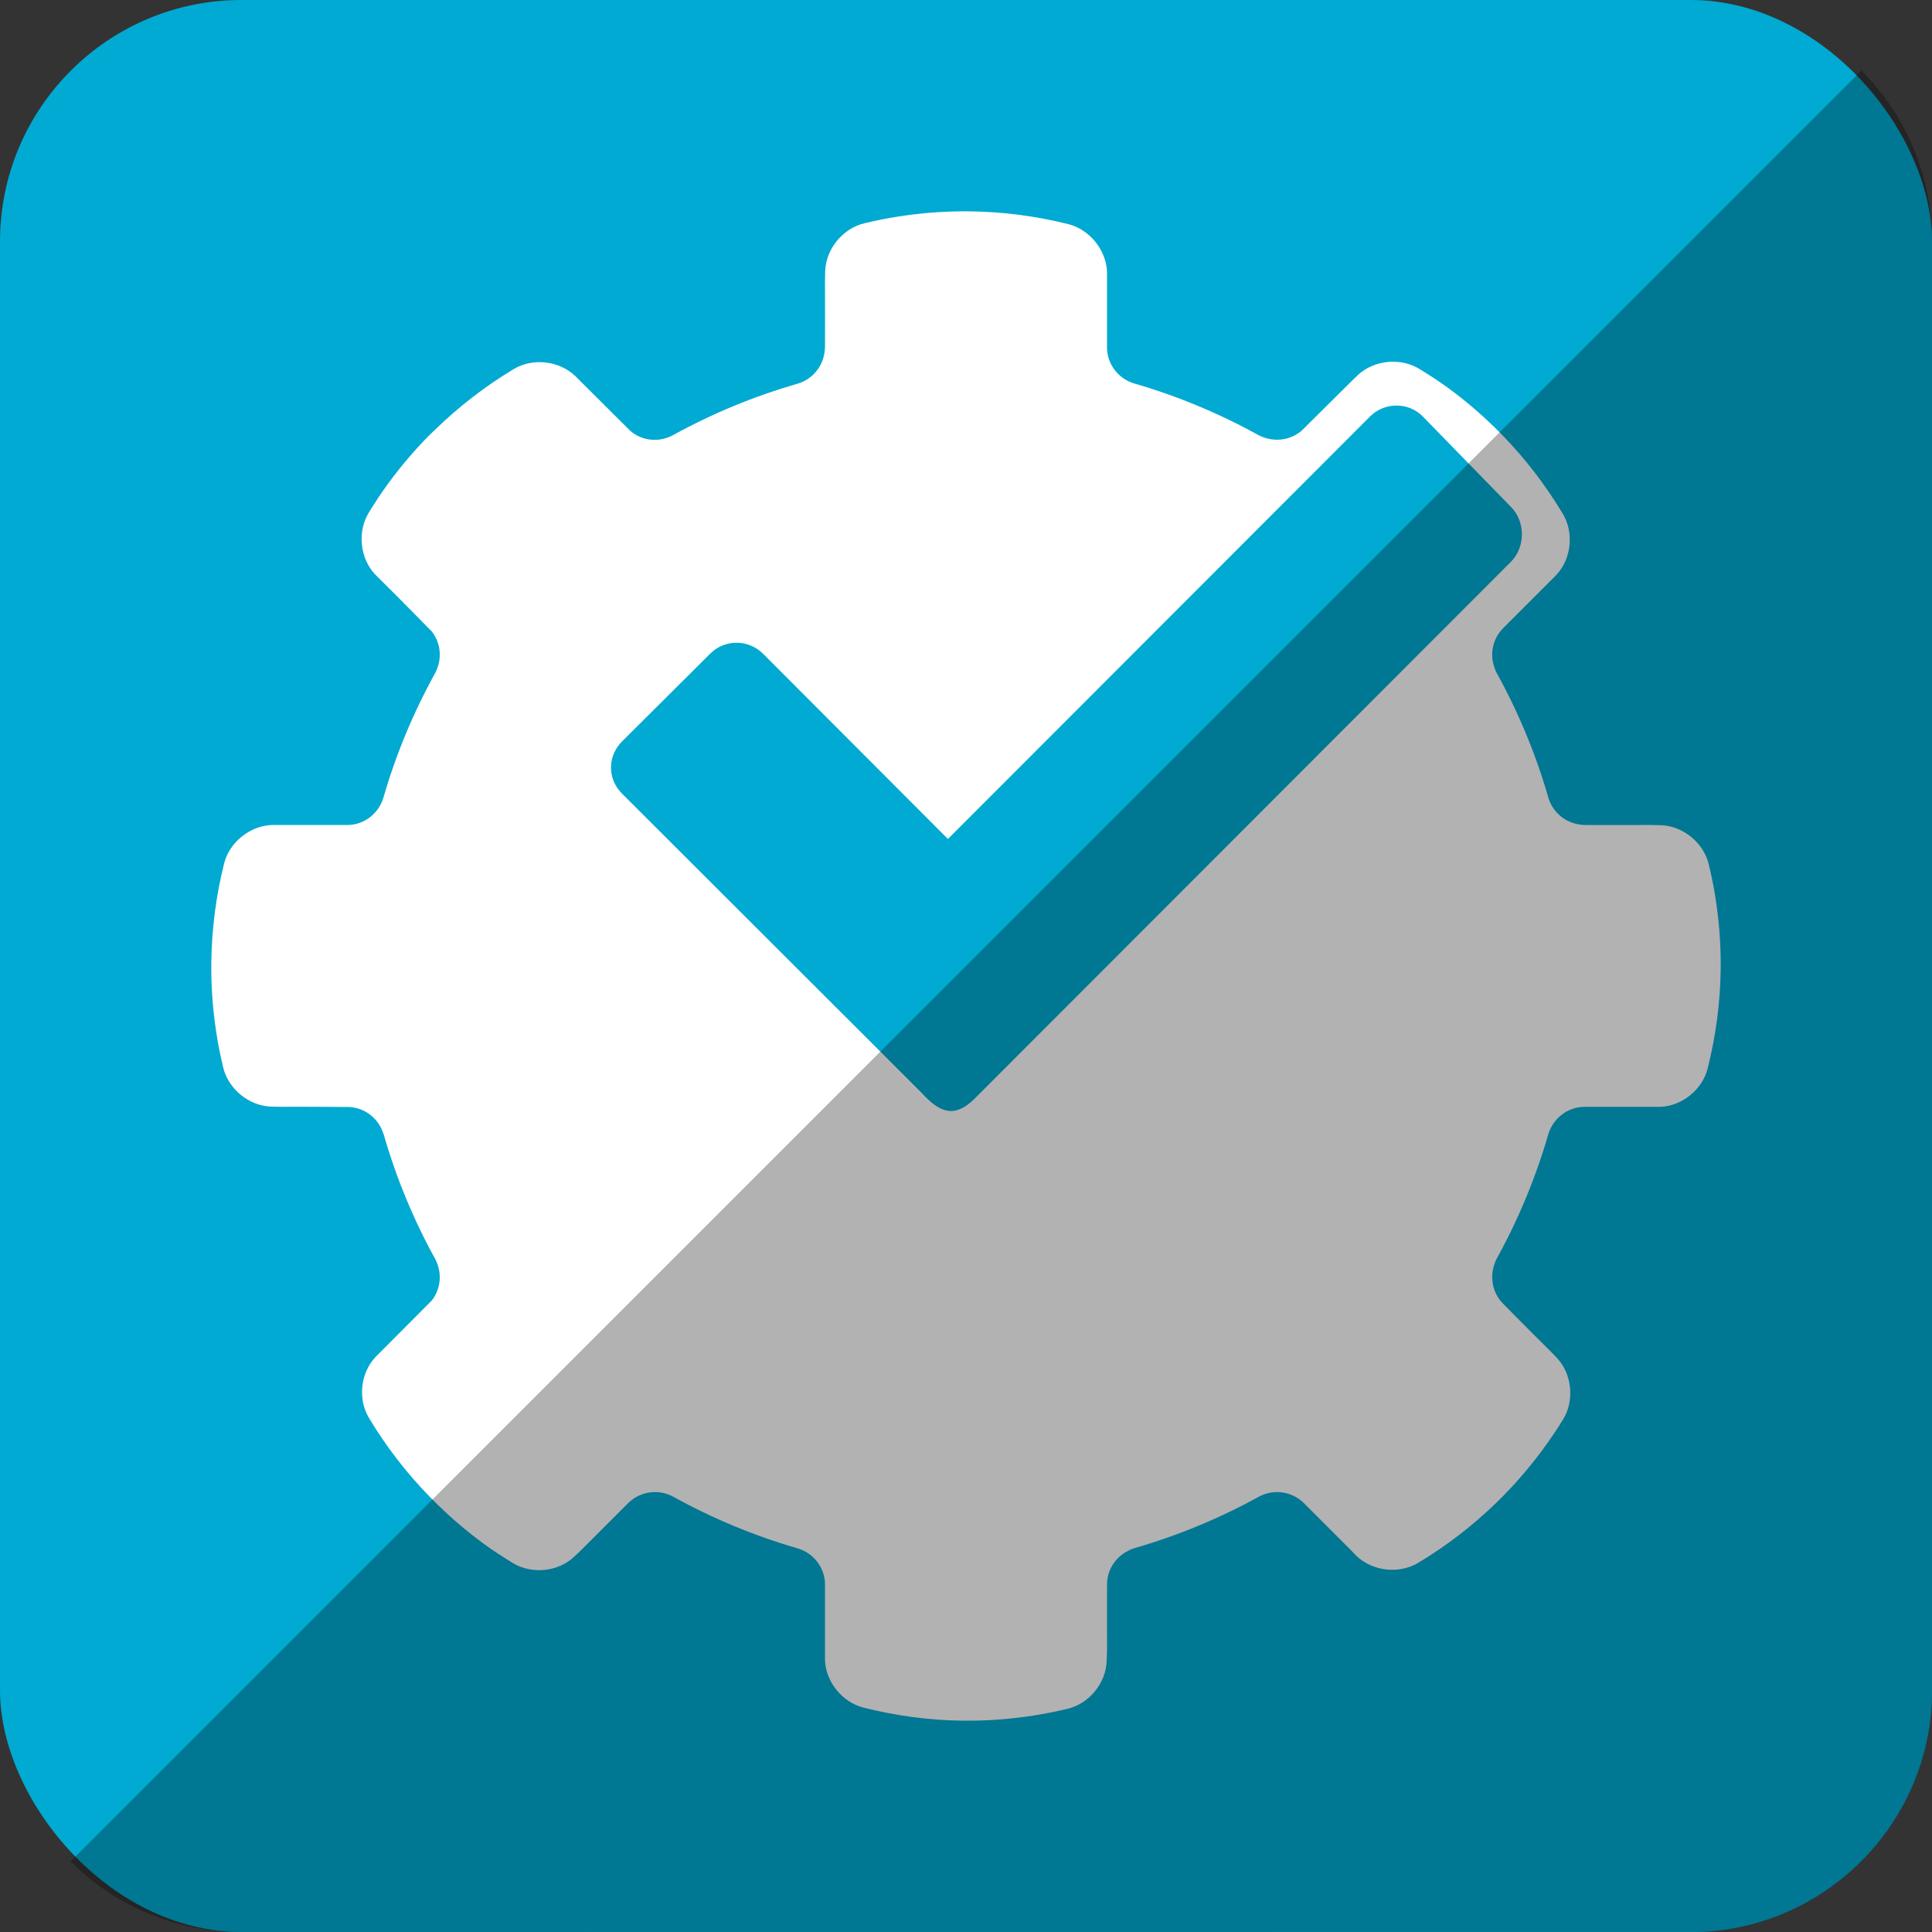
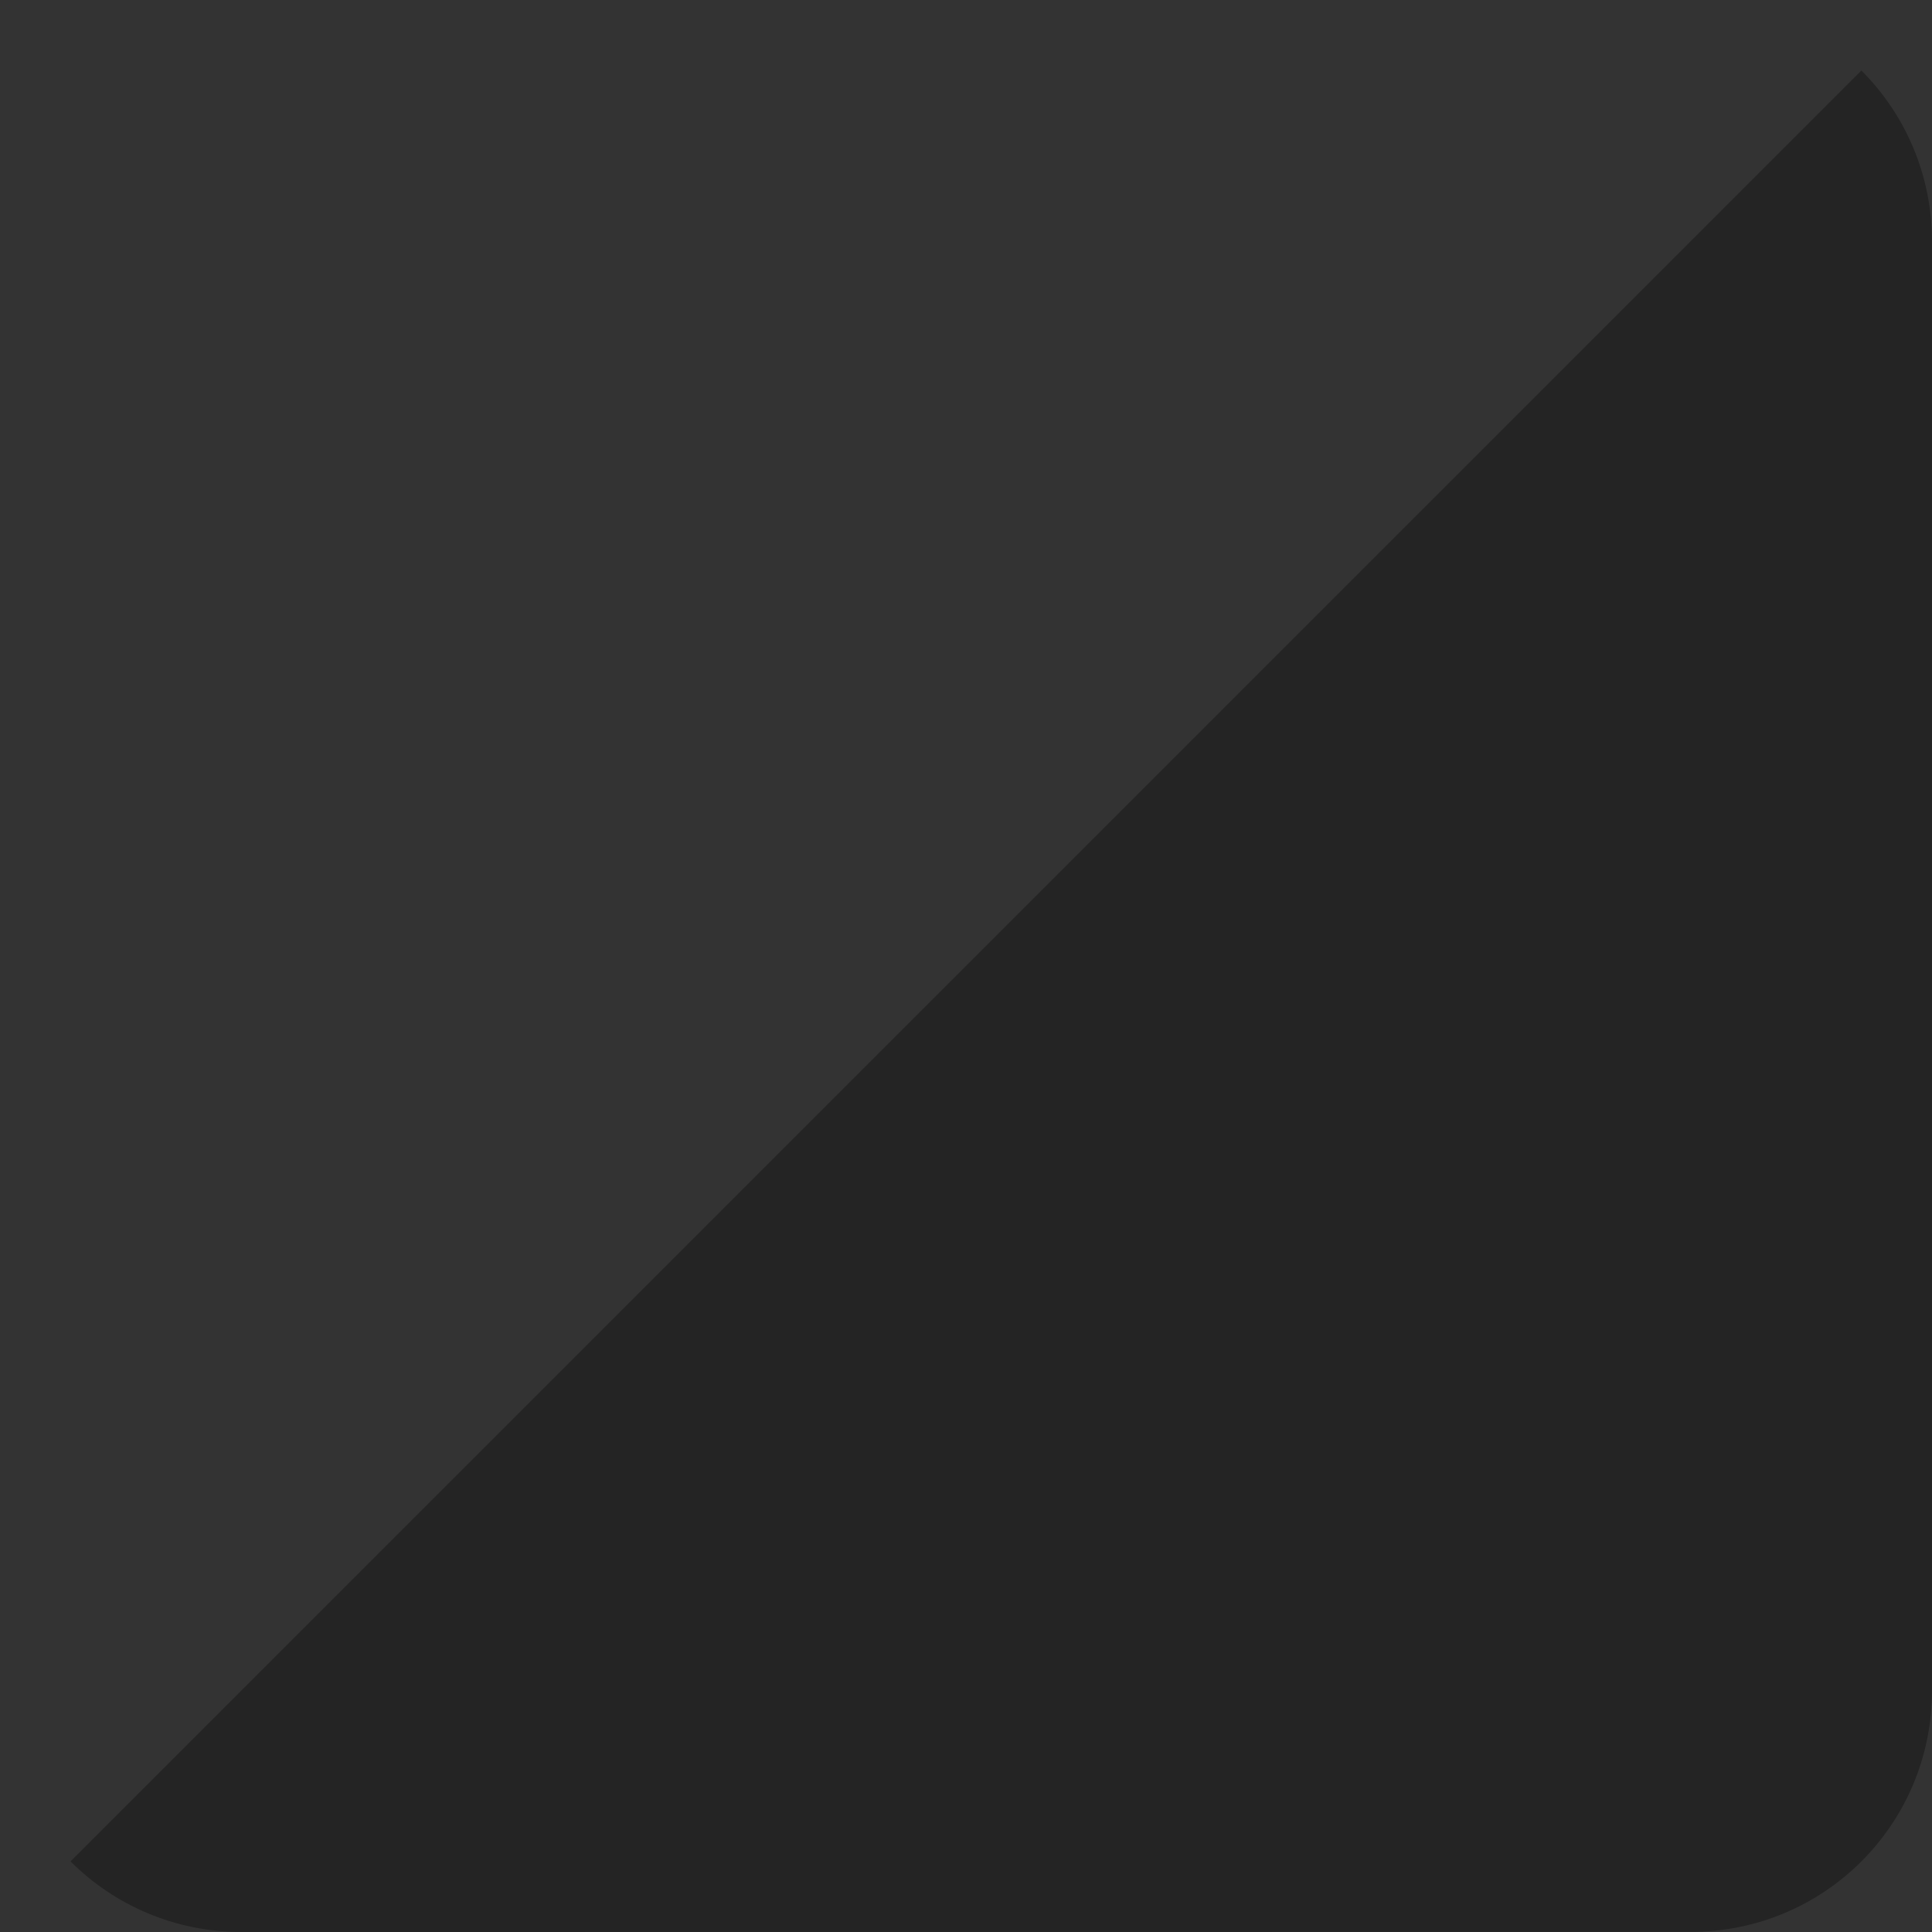
<svg xmlns="http://www.w3.org/2000/svg" enable-background="new 0 0 515.91 728.5" height="512" id="Layer_1" version="1.1" viewBox="0 0 512 512" width="512" xml:space="preserve">
  <rect x="0" y="0" width="512" height="512" fill="#333333" stroke="none" />
  <defs id="defs7" />
  <g id="g6983" style="fill:#00aad2;fill-opacity:1;stroke:none" transform="translate(1.5e-5,0)">
-     <rect height="512" id="rect2984" rx="64" ry="64" style="fill:#00aad2;fill-opacity:1;fill-rule:nonzero;stroke:none" width="512" x="0" y="0" />
    <g id="g3372" style="fill:#00aad2;fill-opacity:1;stroke:none" transform="matrix(15.997,0,0,15.997,-5338.792,-6028.476)">
      <g id="g3368" style="fill:#00aad2;fill-opacity:1;stroke:none" transform="translate(0.446,-0.045)">
-         <path d="m 355.844,380.406 c -0.07,0.04 -0.081,0.061 -0.062,0.031 -0.679,1.144 -0.697,2.653 -1,4 a 0.498,0.498 0 0 1 0,0.031 c -0.005,0.02 0.005,0.043 0,0.062 -0.147,1.446 -0.624,2.921 -0.281,4.312 a 0.498,0.498 0 0 1 0.031,0.094 c 0.003,0.01 -0.003,0.021 0,0.031 0.005,0.008 -0.005,0.024 0,0.031 0.006,0.009 0.025,-0.008 0.031,0 0.073,0.101 0.162,0.176 0.219,0.188 0.04,0.008 0.11,0.004 0.25,-0.094 0.151,-0.105 0.237,-0.316 0.281,-0.594 a 0.498,0.498 0 0 1 0.062,-0.094 0.498,0.498 0 0 1 0,-0.031 0.498,0.498 0 0 1 0.031,-0.094 0.498,0.498 0 0 1 0.031,-0.031 c 0.598,-2.387 1.003,-4.892 0.844,-7.344 -0.02,-0.122 -0.043,-0.207 -0.156,-0.344 -0.075,-0.091 -0.137,-0.143 -0.156,-0.156 -0.019,-0.013 0.007,-0.004 -0.062,0 a 0.498,0.498 0 0 1 -0.031,0 c -0.026,0.003 -0.016,-6.1e-4 -0.031,0 z" id="path3366" style="fill:#00aad2;fill-opacity:1;stroke:none" />
-         <path d="m 361.844,381.844 c -1.036,0.504 -1.567,1.705 -2.281,2.688 a 0.467,0.467 0 0 1 -0.031,0.094 0.467,0.467 0 0 1 -0.031,0.062 c -0.906,1.605 -2.061,3.207 -2.188,5.062 -7.1e-4,0.011 6.5e-4,0.021 0,0.031 0.014,0.28 0.174,0.432 0.344,0.469 0.167,0.036 0.474,-0.059 0.594,-0.25 a 0.467,0.467 0 0 1 0.031,-0.031 0.467,0.467 0 0 1 0,-0.031 0.467,0.467 0 0 1 0,-0.031 c 1.646,-2.262 2.884,-4.925 3.906,-7.531 a 0.467,0.467 0 0 1 0,-0.031 c 0.071,-0.171 0.094,-0.215 0.031,-0.344 -0.018,-0.038 -0.212,-0.169 -0.312,-0.156 -0.016,0.007 -0.046,-0.008 -0.062,0 z" id="path3364" style="fill:#00aad2;fill-opacity:1;stroke:none" transform="translate(-0.491,-0.268)" />
-       </g>
-       <path d="m 345.67,382.277 c -0.167,0.031 -0.416,0.181 -0.594,0.25 -0.628,0.238 -0.975,0.777 -1.125,1.406 -0.153,0.644 -0.102,1.361 0,2.094 0.102,0.731 0.248,1.486 0.406,2.062 0.136,0.498 0.234,0.741 0.281,0.906 l 0,0.125 c 0,0.054 -0.026,0.05 -0.062,0.094 -0.02,0.011 0.02,0.062 0,0.062 -0.045,0.035 -0.1,0.062 -0.156,0.062 -0.111,0.007 -0.198,-0.033 -0.312,-0.062 -0.078,-0.018 -0.18,-0.081 -0.156,-0.062 -0.036,-0.022 -0.101,-0.024 -0.125,-0.062 0,0.015 0.022,0.014 0,-0.031 -0.025,-0.047 -0.054,-0.166 -0.094,-0.25 -0.089,-0.189 -0.159,-0.409 -0.281,-0.688 -0.244,-0.555 -0.558,-1.236 -0.906,-1.875 -0.35,-0.641 -0.762,-1.224 -1.219,-1.625 -0.228,-0.201 -0.51,-0.402 -0.781,-0.469 -0.262,-0.066 -0.573,-0.01 -0.844,0.125 -0.7,0.388 -1.096,1.024 -1.25,1.688 -0.155,0.673 -0.082,1.449 0.031,2.125 0.115,0.675 0.292,1.231 0.406,1.688 0.049,0.193 0.109,0.372 0.125,0.469 0,0.096 -0.039,0.345 -0.062,0.438 -0.118,0.409 -0.406,1.094 -0.406,1.094 0,0 -5.453,14.483 6.25,13.469 0.096,-0.007 0.315,-0.062 0.406,-0.062 2.298,-0.463 4.473,-1.158 6.406,-1.938 0.38,-0.182 0.878,-0.363 1.438,-0.625 1.119,-0.524 2.525,-1.196 3.875,-1.938 1.351,-0.742 2.605,-1.533 3.562,-2.375 0.96,-0.843 1.66,-1.767 1.531,-2.688 -0.204,-1.483 -1.189,-2.586 -2.5,-3.438 -1.316,-0.855 -2.957,-1.445 -4.594,-1.875 -1.636,-0.43 -3.224,-0.78 -4.438,-0.969 -0.607,-0.095 -1.175,-0.122 -1.531,-0.188 -0.105,-0.018 -0.162,-0.044 -0.219,-0.062 -0.031,-0.004 -0.033,-0.013 -0.062,-0.031 -0.036,-0.022 -0.103,-0.024 -0.125,-0.062 -0.02,-0.036 0,-0.083 0,-0.125 0,-0.016 -1.7e-4,-0.041 0,-0.062 l 0,-0.906 c -0.02,-0.748 -0.064,-1.736 -0.219,-2.656 -0.156,-0.925 -0.398,-1.809 -0.906,-2.406 -0.302,-0.355 -0.73,-0.589 -1.25,-0.625 -0.156,-0.018 -0.331,-0.031 -0.5,0 z" id="path3302" style="fill:#00aad2;fill-opacity:1;stroke:none" />
+         </g>
    </g>
  </g>
-   <path d="m 254.357,56.02 c -5.354,0.052 -10.776,0.508 -16.238,1.349 -3.163,0.485 -6.158,1.115 -9.043,1.798 -5.721,1.356 -10.206,6.812 -10.392,12.689 0,0.668 -0.052,1.615 -0.052,2.748 0.035,6.382 0,17.537 0,17.537 -0.017,0.341 -0.07,0.701 -0.104,1.049 -0.487,4.134 -3.391,7.377 -7.144,8.493 -11.641,3.349 -22.711,7.947 -33.025,13.64 -3.443,1.864 -7.771,1.68 -11.041,-0.901 -0.273,-0.216 -0.555,-0.511 -0.8,-0.75 l -12.39,-12.34 c -0.489,-0.489 -1.043,-1.076 -1.699,-1.699 -4.238,-4.038 -11.213,-4.855 -16.237,-1.849 -7.545,4.518 -14.623,9.978 -21.033,16.237 l -0.104,0.087 c -0.539,0.539 -1.109,1.059 -1.65,1.6 -3.746,3.824 -7.272,7.984 -10.542,12.441 -1.892,2.579 -3.539,5.121 -5.097,7.644 -3.085,5.005 -2.426,12.1 1.6,16.386 0.459,0.487 1.148,1.148 1.949,1.949 4.598,4.521 12.34,12.441 12.34,12.441 0.235,0.247 0.532,0.475 0.748,0.75 2.581,3.269 2.767,7.646 0.901,11.089 -5.763,10.429 -10.396,21.53 -13.74,33.126 -1.155,3.685 -4.358,6.563 -8.443,7.043 -0.348,0.035 -0.659,0.052 -1,0.052 l -17.536,0 c -0.692,0 -1.494,0 -2.398,0 -5.853,0.139 -11.364,4.513 -12.79,10.192 -2.141,8.53 -3.292,17.37 -3.398,26.33 l 0,0.139 0,2.297 c 0.052,5.354 0.51,10.775 1.349,16.237 0.485,3.163 1.116,6.158 1.798,9.044 1.358,5.719 6.813,10.206 12.689,10.392 0.669,0 1.617,0.052 2.749,0.052 6.385,-0.035 17.536,0.052 17.536,0.052 0.341,0 0.704,0 1.049,0.052 4.083,0.48 7.29,3.356 8.443,7.043 0.017,0.052 0.035,0.052 0.052,0.104 3.349,11.639 7.945,22.713 13.64,33.025 1.864,3.445 1.68,7.82 -0.901,11.091 -0.216,0.275 -0.511,0.504 -0.749,0.75 l -12.39,12.441 c -0.487,0.489 -1.075,1.043 -1.697,1.699 -4.038,4.238 -4.806,11.164 -1.798,16.186 4.516,7.547 9.975,14.625 16.237,21.033 l 0,0.052 0.104,0.052 c 0.539,0.537 1.108,1.106 1.649,1.649 3.824,3.747 7.935,7.274 12.39,10.542 2.581,1.892 5.172,3.539 7.695,5.097 5.005,3.085 11.999,2.426 16.285,-1.6 0.489,-0.459 1.2,-1.099 2,-1.899 l 12.39,-12.39 c 0.247,-0.235 0.525,-0.482 0.798,-0.699 3.269,-2.579 7.65,-2.815 11.093,-0.949 10.39,5.742 21.426,10.349 32.974,13.691 3.753,1.115 6.707,4.356 7.194,8.491 0.035,0.348 0.052,0.71 0.052,1.049 l 0,17.537 c 0,0.69 -0.017,1.496 0,2.398 0.139,5.853 4.563,11.314 10.241,12.74 8.53,2.142 17.32,3.344 26.281,3.448 l 0.052,0 0.104,0 2.348,0 c 5.354,-0.052 10.726,-0.51 16.188,-1.349 3.163,-0.487 6.206,-1.116 9.093,-1.8 5.721,-1.355 10.157,-6.812 10.342,-12.689 0,-0.668 0.104,-1.614 0.104,-2.748 -0.035,-6.478 0,-17.537 0,-17.537 0.017,-0.339 0.017,-0.753 0.052,-1.097 0.487,-4.137 3.441,-7.328 7.194,-8.443 -0.819,0.236 -1.671,0.428 -2.499,0.649 12.566,-3.405 24.457,-8.262 35.473,-14.339 3.443,-1.866 7.822,-1.631 11.091,0.949 0.275,0.216 0.555,0.463 0.798,0.699 l 12.392,12.39 c 0.489,0.489 0.993,1.078 1.649,1.699 4.24,4.041 11.263,4.806 16.287,1.8 7.545,-4.518 14.574,-9.928 20.984,-16.188 l 0.139,-0.139 c 0.539,-0.537 1.059,-1.057 1.6,-1.598 3.747,-3.822 7.272,-7.984 10.542,-12.441 1.892,-2.579 3.587,-5.121 5.147,-7.644 3.085,-5.006 2.375,-12.049 -1.65,-16.336 -0.457,-0.489 -1.097,-1.148 -1.899,-1.949 -4.627,-4.551 -12.39,-12.439 -12.39,-12.439 -0.235,-0.25 -0.482,-0.527 -0.699,-0.8 -2.579,-3.271 -2.765,-7.646 -0.899,-11.093 -0.306,0.555 -0.685,1.148 -1,1.701 6.613,-11.646 11.788,-24.135 15.339,-37.222 -0.23,0.856 -0.456,1.701 -0.701,2.548 1.116,-3.753 4.356,-6.704 8.495,-7.194 0.344,-0.035 0.708,-0.052 1.049,-0.052 l 17.536,0 c 0.692,0 1.494,0 2.398,0 5.852,-0.139 11.315,-4.514 12.74,-10.192 2.142,-8.53 3.342,-17.322 3.448,-26.279 l 0,-0.052 0,-0.104 0,-2.348 c -0.052,-5.354 -0.51,-10.776 -1.349,-16.237 -0.485,-3.163 -1.116,-6.159 -1.798,-9.043 -1.358,-5.723 -6.813,-10.208 -12.691,-10.392 -0.668,0 -1.615,-0.052 -2.748,-0.052 -6.385,0.035 -17.536,0 -17.536,0 -0.343,0 -0.704,-0.07 -1.049,-0.104 -4.137,-0.487 -7.378,-3.389 -8.495,-7.145 -3.547,-12.326 -8.523,-23.994 -14.687,-34.821 0.344,0.6 0.715,1.191 1.049,1.798 -1.866,-3.443 -1.68,-7.773 0.899,-11.042 0.217,-0.273 0.461,-0.553 0.699,-0.8 l 12.39,-12.39 c 0.49,-0.489 1.076,-1.043 1.699,-1.697 4.038,-4.24 4.805,-11.216 1.798,-16.237 -4.516,-7.547 -9.926,-14.625 -16.186,-21.036 l -0.104,-0.104 c -0.537,-0.537 -1.108,-1.108 -1.649,-1.649 -3.822,-3.747 -7.931,-7.272 -12.39,-10.542 -2.579,-1.89 -5.172,-3.537 -7.693,-5.095 -5.006,-3.085 -12.049,-2.377 -16.338,1.649 -0.485,0.459 -1.148,1.099 -1.948,1.899 -2.739,2.692 -12.441,12.34 -12.441,12.34 -0.247,0.235 -0.476,0.483 -0.75,0.701 -3.269,2.579 -7.646,2.814 -11.091,0.949 0.936,0.516 1.821,1.057 2.748,1.598 -11.19,-6.474 -23.187,-11.648 -35.772,-15.289 -3.754,-1.116 -6.655,-4.356 -7.144,-8.493 -0.035,-0.346 -0.052,-0.657 -0.052,-0.998 l 0,-17.537 c 0,-0.69 0,-1.494 0,-2.398 -0.139,-5.853 -4.565,-11.364 -10.244,-12.79 -8.53,-2.142 -17.32,-3.292 -26.277,-3.396 l -0.052,0 -0.139,0 -2.299,0 z m 115.759,51.458 c 2.638,0 5.081,1.016 6.944,2.899 l 23.382,23.982 c 3.838,3.85 3.829,10.644 0,14.487 L 258.203,291.236 c -5.304,5.172 -9.183,3.68 -14.089,-1.749 l -79.288,-79.187 c -3.871,-3.854 -3.864,-9.936 0,-13.79 l 23.433,-23.332 c 1.84,-1.852 4.375,-2.848 6.944,-2.848 2.628,0 5.154,1.068 6.996,2.897 L 251.209,222.338 363.12,110.328 c 1.887,-1.852 4.346,-2.85 6.996,-2.85 z" id="path16308-9" style="fill:#ffffff;fill-opacity:1;fill-rule:nonzero;stroke:none" />
  <path d="m 18.696,493.288 c 11.568,11.568 27.576,18.712 45.304,18.712 l 384.013,-0.029 c 35.456,0 63.988,-28.532 63.988,-63.988 l 0,-383.984 c 0,-17.728 -7.145,-33.736 -18.713,-45.304 L 18.696,493.288 z" id="rect2984-1" style="fill:#000000;fill-opacity:0.302;fill-rule:nonzero;stroke:none" />
</svg>